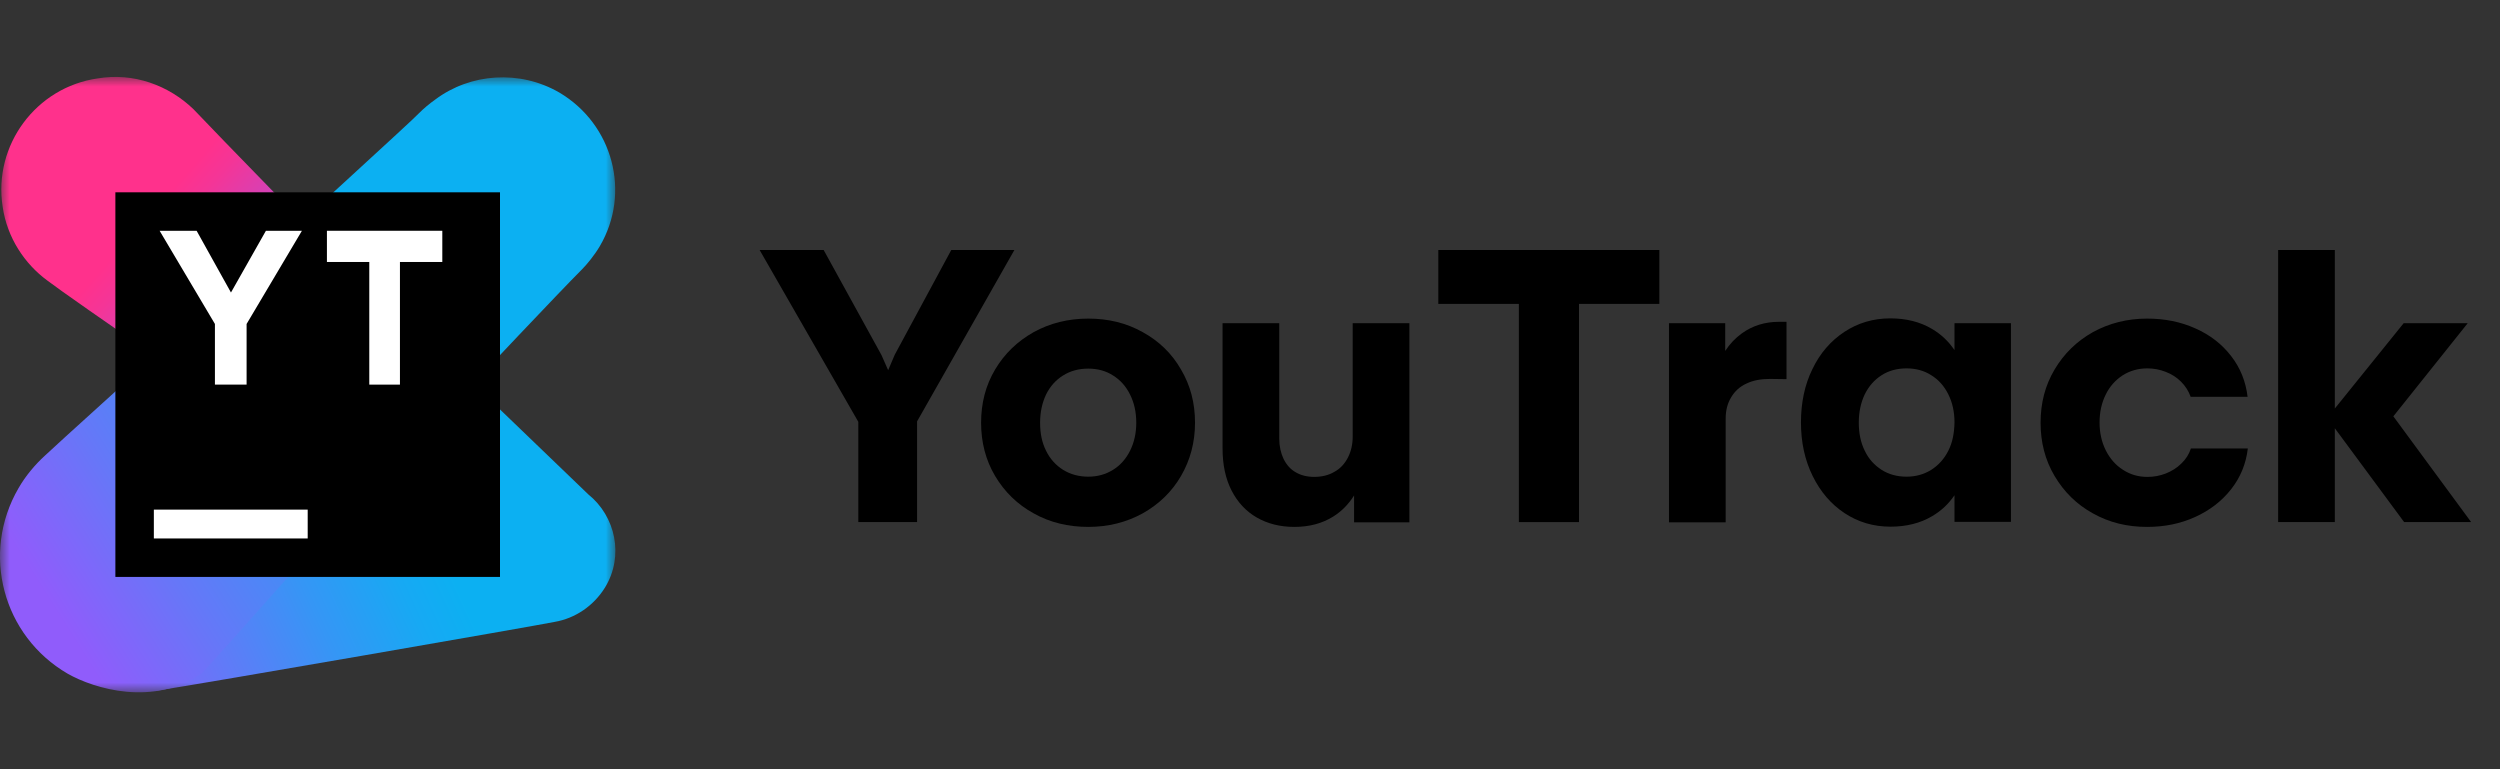
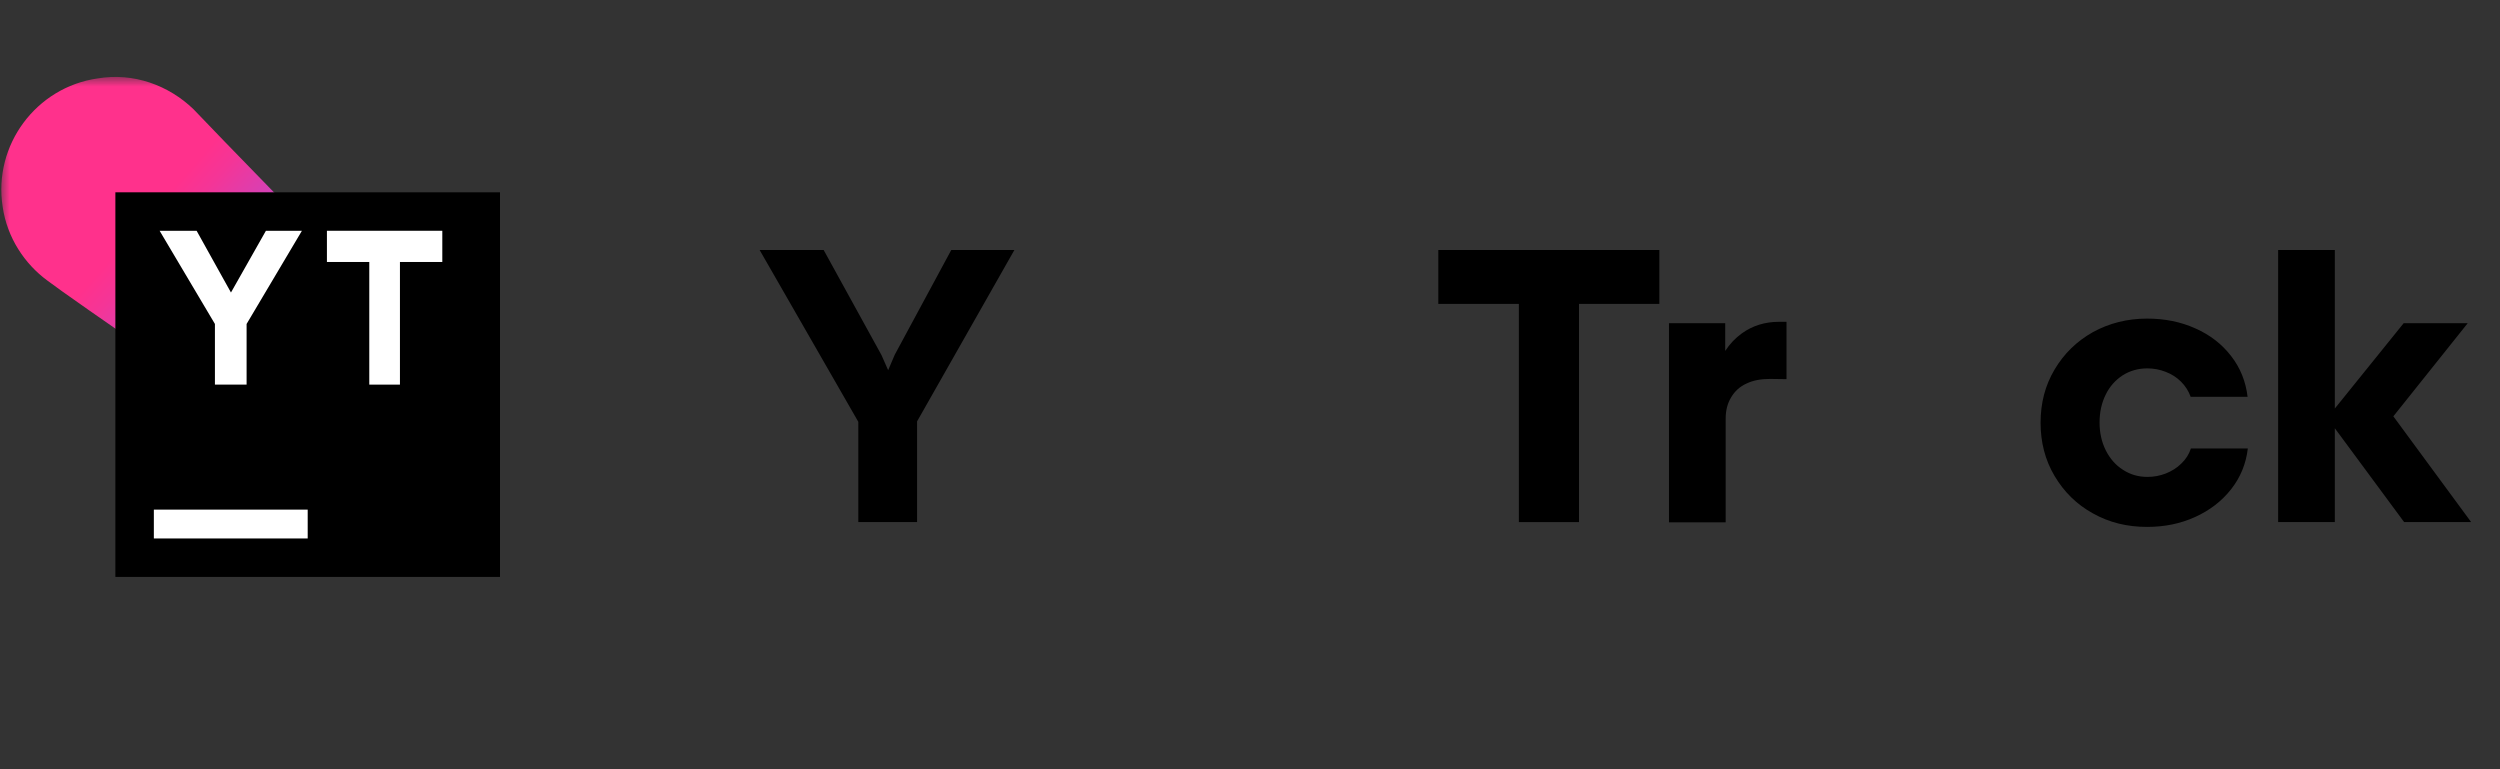
<svg xmlns="http://www.w3.org/2000/svg" width="130" height="40" viewBox="0 0 130 40" fill="none">
  <rect x="0" y="0" width="130" height="40" fill="#333333" stroke="none" />
  <path d="M49.466 13L46.53 18.44L46.184 19.251L45.837 18.464L42.83 13H39.5L44.632 21.935V27.149H47.688V21.912L52.748 13H49.466Z" fill="black" />
-   <path d="M59.42 17.271C58.572 16.794 57.629 16.567 56.591 16.567C55.541 16.567 54.598 16.806 53.751 17.271C52.903 17.748 52.235 18.392 51.745 19.215C51.256 20.039 51.017 20.957 51.017 21.983C51.017 22.997 51.256 23.928 51.745 24.751C52.235 25.574 52.903 26.23 53.751 26.695C54.598 27.172 55.553 27.399 56.591 27.399C57.629 27.399 58.572 27.161 59.42 26.695C60.267 26.218 60.935 25.574 61.413 24.751C61.89 23.928 62.141 23.009 62.141 21.983C62.141 20.957 61.902 20.039 61.413 19.215C60.935 18.38 60.267 17.736 59.42 17.271ZM58.763 23.439C58.548 23.868 58.25 24.202 57.88 24.429C57.498 24.667 57.069 24.787 56.591 24.787C56.102 24.787 55.66 24.667 55.278 24.429C54.896 24.19 54.598 23.856 54.395 23.439C54.18 23.009 54.085 22.532 54.085 21.983C54.085 21.434 54.192 20.945 54.395 20.516C54.61 20.086 54.896 19.764 55.278 19.526C55.66 19.287 56.09 19.168 56.591 19.168C57.08 19.168 57.51 19.287 57.88 19.526C58.262 19.764 58.548 20.086 58.763 20.516C58.978 20.945 59.086 21.434 59.086 21.983C59.086 22.52 58.978 23.009 58.763 23.439Z" fill="black" />
-   <path d="M70.34 22.699C70.34 23.104 70.257 23.474 70.09 23.796C69.923 24.118 69.696 24.369 69.385 24.536C69.087 24.715 68.729 24.798 68.335 24.798C67.965 24.798 67.643 24.715 67.38 24.56C67.106 24.405 66.903 24.178 66.748 23.868C66.605 23.57 66.521 23.212 66.521 22.806V16.805H63.573V23.319C63.573 24.166 63.728 24.894 64.039 25.502C64.349 26.111 64.79 26.588 65.351 26.91C65.912 27.232 66.557 27.399 67.309 27.399C68.085 27.399 68.753 27.22 69.326 26.862C69.767 26.588 70.126 26.218 70.412 25.765V27.16H73.288V16.805H70.34V22.699Z" fill="black" />
  <path d="M74.792 15.803H78.981V27.149H82.108V15.803H86.286V13H74.792V15.803Z" fill="black" />
  <path d="M90.582 17.331C90.248 17.569 89.95 17.879 89.711 18.249V16.806H86.787V27.161H89.735V21.768C89.735 21.339 89.83 20.969 90.021 20.659C90.212 20.337 90.475 20.098 90.821 19.943C91.167 19.776 91.573 19.704 92.05 19.704L92.898 19.716V16.734H92.504C91.776 16.734 91.131 16.937 90.582 17.331Z" fill="black" />
-   <path d="M101.622 18.189C101.312 17.736 100.93 17.378 100.464 17.104C99.844 16.734 99.116 16.555 98.292 16.555C97.409 16.555 96.609 16.794 95.905 17.259C95.201 17.724 94.64 18.368 94.246 19.192C93.841 20.015 93.65 20.945 93.65 21.971C93.65 22.997 93.852 23.928 94.258 24.751C94.664 25.574 95.213 26.218 95.917 26.683C96.621 27.149 97.421 27.387 98.304 27.387C99.128 27.387 99.856 27.208 100.476 26.838C100.942 26.564 101.324 26.206 101.634 25.753V27.137H104.57V16.806H101.634V18.189H101.622ZM101.312 23.439C101.097 23.868 100.799 24.19 100.429 24.429C100.047 24.667 99.617 24.787 99.14 24.787C98.65 24.787 98.209 24.667 97.839 24.429C97.469 24.19 97.17 23.868 96.968 23.439C96.753 23.009 96.657 22.52 96.657 21.971C96.657 21.422 96.765 20.933 96.968 20.504C97.182 20.074 97.469 19.752 97.839 19.514C98.209 19.275 98.65 19.156 99.14 19.156C99.629 19.156 100.059 19.275 100.429 19.514C100.811 19.752 101.097 20.074 101.312 20.504C101.527 20.933 101.634 21.422 101.634 21.971C101.622 22.532 101.527 23.021 101.312 23.439Z" fill="black" />
  <path d="M110.383 19.514C110.764 19.275 111.194 19.156 111.66 19.156C111.994 19.156 112.304 19.215 112.614 19.335C112.925 19.454 113.187 19.621 113.414 19.848C113.641 20.074 113.808 20.337 113.915 20.635H116.875C116.78 19.836 116.493 19.12 116.016 18.512C115.538 17.891 114.918 17.414 114.166 17.08C113.402 16.734 112.567 16.567 111.648 16.567C110.621 16.567 109.678 16.806 108.831 17.271C107.984 17.748 107.327 18.392 106.838 19.215C106.348 20.039 106.11 20.957 106.11 21.983C106.11 22.997 106.348 23.928 106.838 24.751C107.327 25.574 107.984 26.23 108.831 26.695C109.678 27.172 110.609 27.399 111.648 27.399C112.555 27.399 113.378 27.232 114.142 26.886C114.906 26.54 115.527 26.063 116.016 25.443C116.505 24.822 116.792 24.119 116.887 23.319H113.927C113.832 23.617 113.665 23.88 113.426 24.107C113.199 24.333 112.925 24.5 112.626 24.62C112.316 24.739 112.006 24.799 111.672 24.799C111.194 24.799 110.776 24.679 110.394 24.429C110.013 24.19 109.714 23.844 109.499 23.415C109.284 22.985 109.177 22.496 109.177 21.971C109.177 21.434 109.284 20.945 109.499 20.516C109.702 20.098 110.001 19.764 110.383 19.514Z" fill="black" />
  <path d="M124.454 21.649L128.321 16.806H124.991L121.411 21.243V13H118.463V27.149H121.411V22.269L125.015 27.149H128.5L124.454 21.649Z" fill="black" />
  <mask id="mask0_0_3" style="mask-type:luminance" maskUnits="userSpaceOnUse" x="0" y="4" width="32" height="32">
    <path d="M0 4H32V36H0V4Z" fill="white" />
  </mask>
  <g mask="url(#mask0_0_3)">
-     <path d="M30.59 25.706C30.499 25.614 24.6 19.945 24.6 19.945C24.6 19.945 29.081 15.189 30.27 14C30.51 13.76 30.915 13.269 31.184 12.812C32.831 10.022 31.87 6.456 29.081 4.81C27.024 3.621 24.463 3.804 22.634 5.176C22.314 5.404 22.04 5.633 21.766 5.907C21.628 6.09 15.41 11.76 10.015 16.698L20.12 23.1L9.512 35.034C8.872 35.491 8.232 35.765 7.546 35.903C7.683 35.903 8.095 35.948 8.232 35.902C10.335 35.582 27.984 32.519 28.853 32.336C29.904 32.153 30.864 31.513 31.459 30.553C32.465 28.907 32.008 26.849 30.59 25.706Z" fill="url(#paint0_linear_0_3)" />
    <path d="M20.988 17.933C20.805 16.698 20.166 15.692 19.251 14.961C18.291 14.229 10.884 6.547 10.061 5.679C8.781 4.444 6.952 3.758 5.077 4.078C1.876 4.536 -0.364 7.553 0.139 10.754C0.368 12.354 1.282 13.726 2.471 14.595C3.66 15.509 12.987 21.911 13.581 22.368C14.542 23.1 15.822 23.511 17.102 23.283C19.617 22.825 21.4 20.448 20.988 17.933Z" fill="url(#paint1_linear_0_3)" />
-     <path d="M10.518 34.989C10.564 34.989 21.171 23.054 21.171 23.054L10.472 16.287C6.677 19.762 3.157 22.917 2.334 23.695C1.831 24.152 1.328 24.746 0.962 25.386C-1.004 28.77 0.139 33.068 3.522 35.034C4.894 35.812 8.003 36.772 10.518 34.989Z" fill="url(#paint2_linear_0_3)" />
    <path d="M26 10H6V30H26V10Z" fill="black" />
    <path d="M16 26.5H8V28H16V26.5Z" fill="white" />
    <path d="M11.176 20H12.823V16.846L15.7 12H13.828L12.01 15.211L10.224 12H8.3L11.176 16.846V20Z" fill="white" />
    <path d="M17 12V13.623H19.203V20H20.797V13.623H23V12H17Z" fill="white" />
  </g>
  <defs>
    <linearGradient id="paint0_linear_0_3" x1="3.24" y1="29.022" x2="29.313" y2="17.138" gradientUnits="userSpaceOnUse">
      <stop stop-color="#905CFB" />
      <stop offset="0.165" stop-color="#6677F8" />
      <stop offset="0.378" stop-color="#3596F5" />
      <stop offset="0.54" stop-color="#17A9F3" />
      <stop offset="0.632" stop-color="#0CB0F2" />
    </linearGradient>
    <linearGradient id="paint1_linear_0_3" x1="13.86" y1="16.85" x2="0.49" y2="5.04" gradientUnits="userSpaceOnUse">
      <stop stop-color="#905CFB" />
      <stop offset="0.072" stop-color="#A554E6" />
      <stop offset="0.252" stop-color="#D641B5" />
      <stop offset="0.39" stop-color="#F43597" />
      <stop offset="0.468" stop-color="#FF318C" />
    </linearGradient>
    <linearGradient id="paint2_linear_0_3" x1="2.28" y1="30.821" x2="33.847" y2="10.931" gradientUnits="userSpaceOnUse">
      <stop stop-color="#905CFB" />
      <stop offset="0.165" stop-color="#6677F8" />
      <stop offset="0.378" stop-color="#3596F5" />
      <stop offset="0.54" stop-color="#17A9F3" />
      <stop offset="0.632" stop-color="#0CB0F2" />
    </linearGradient>
  </defs>
</svg>